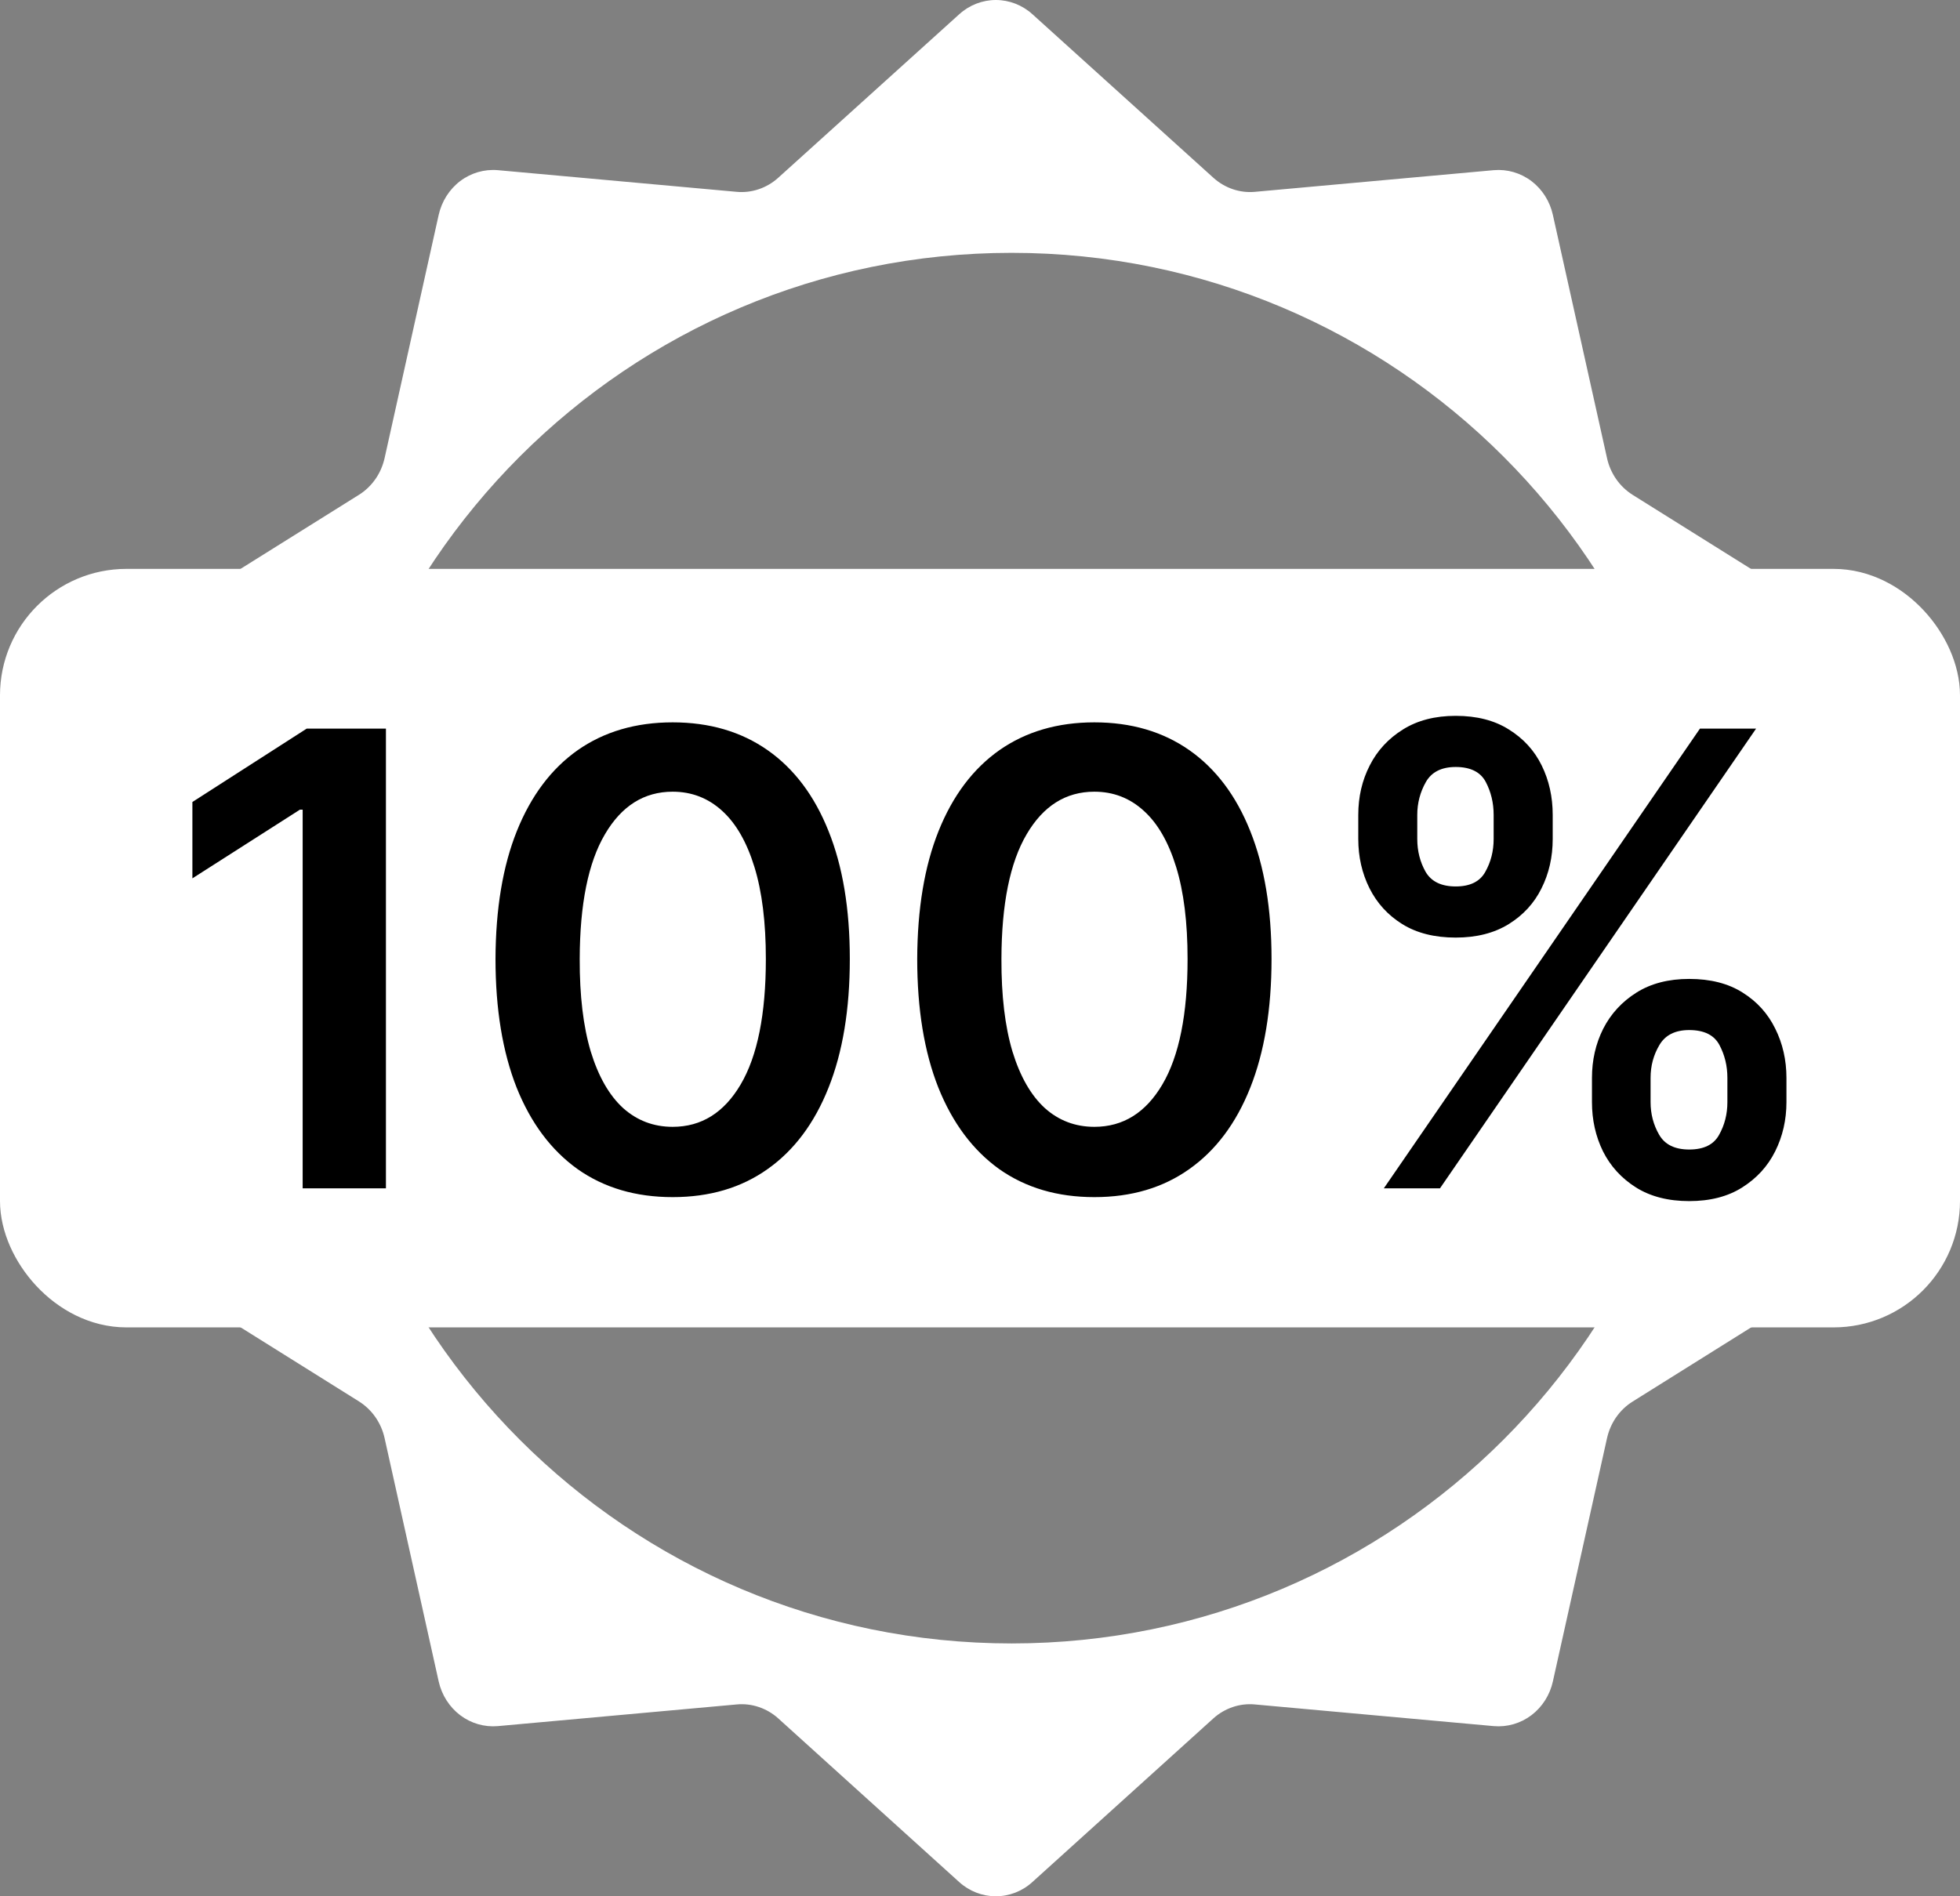
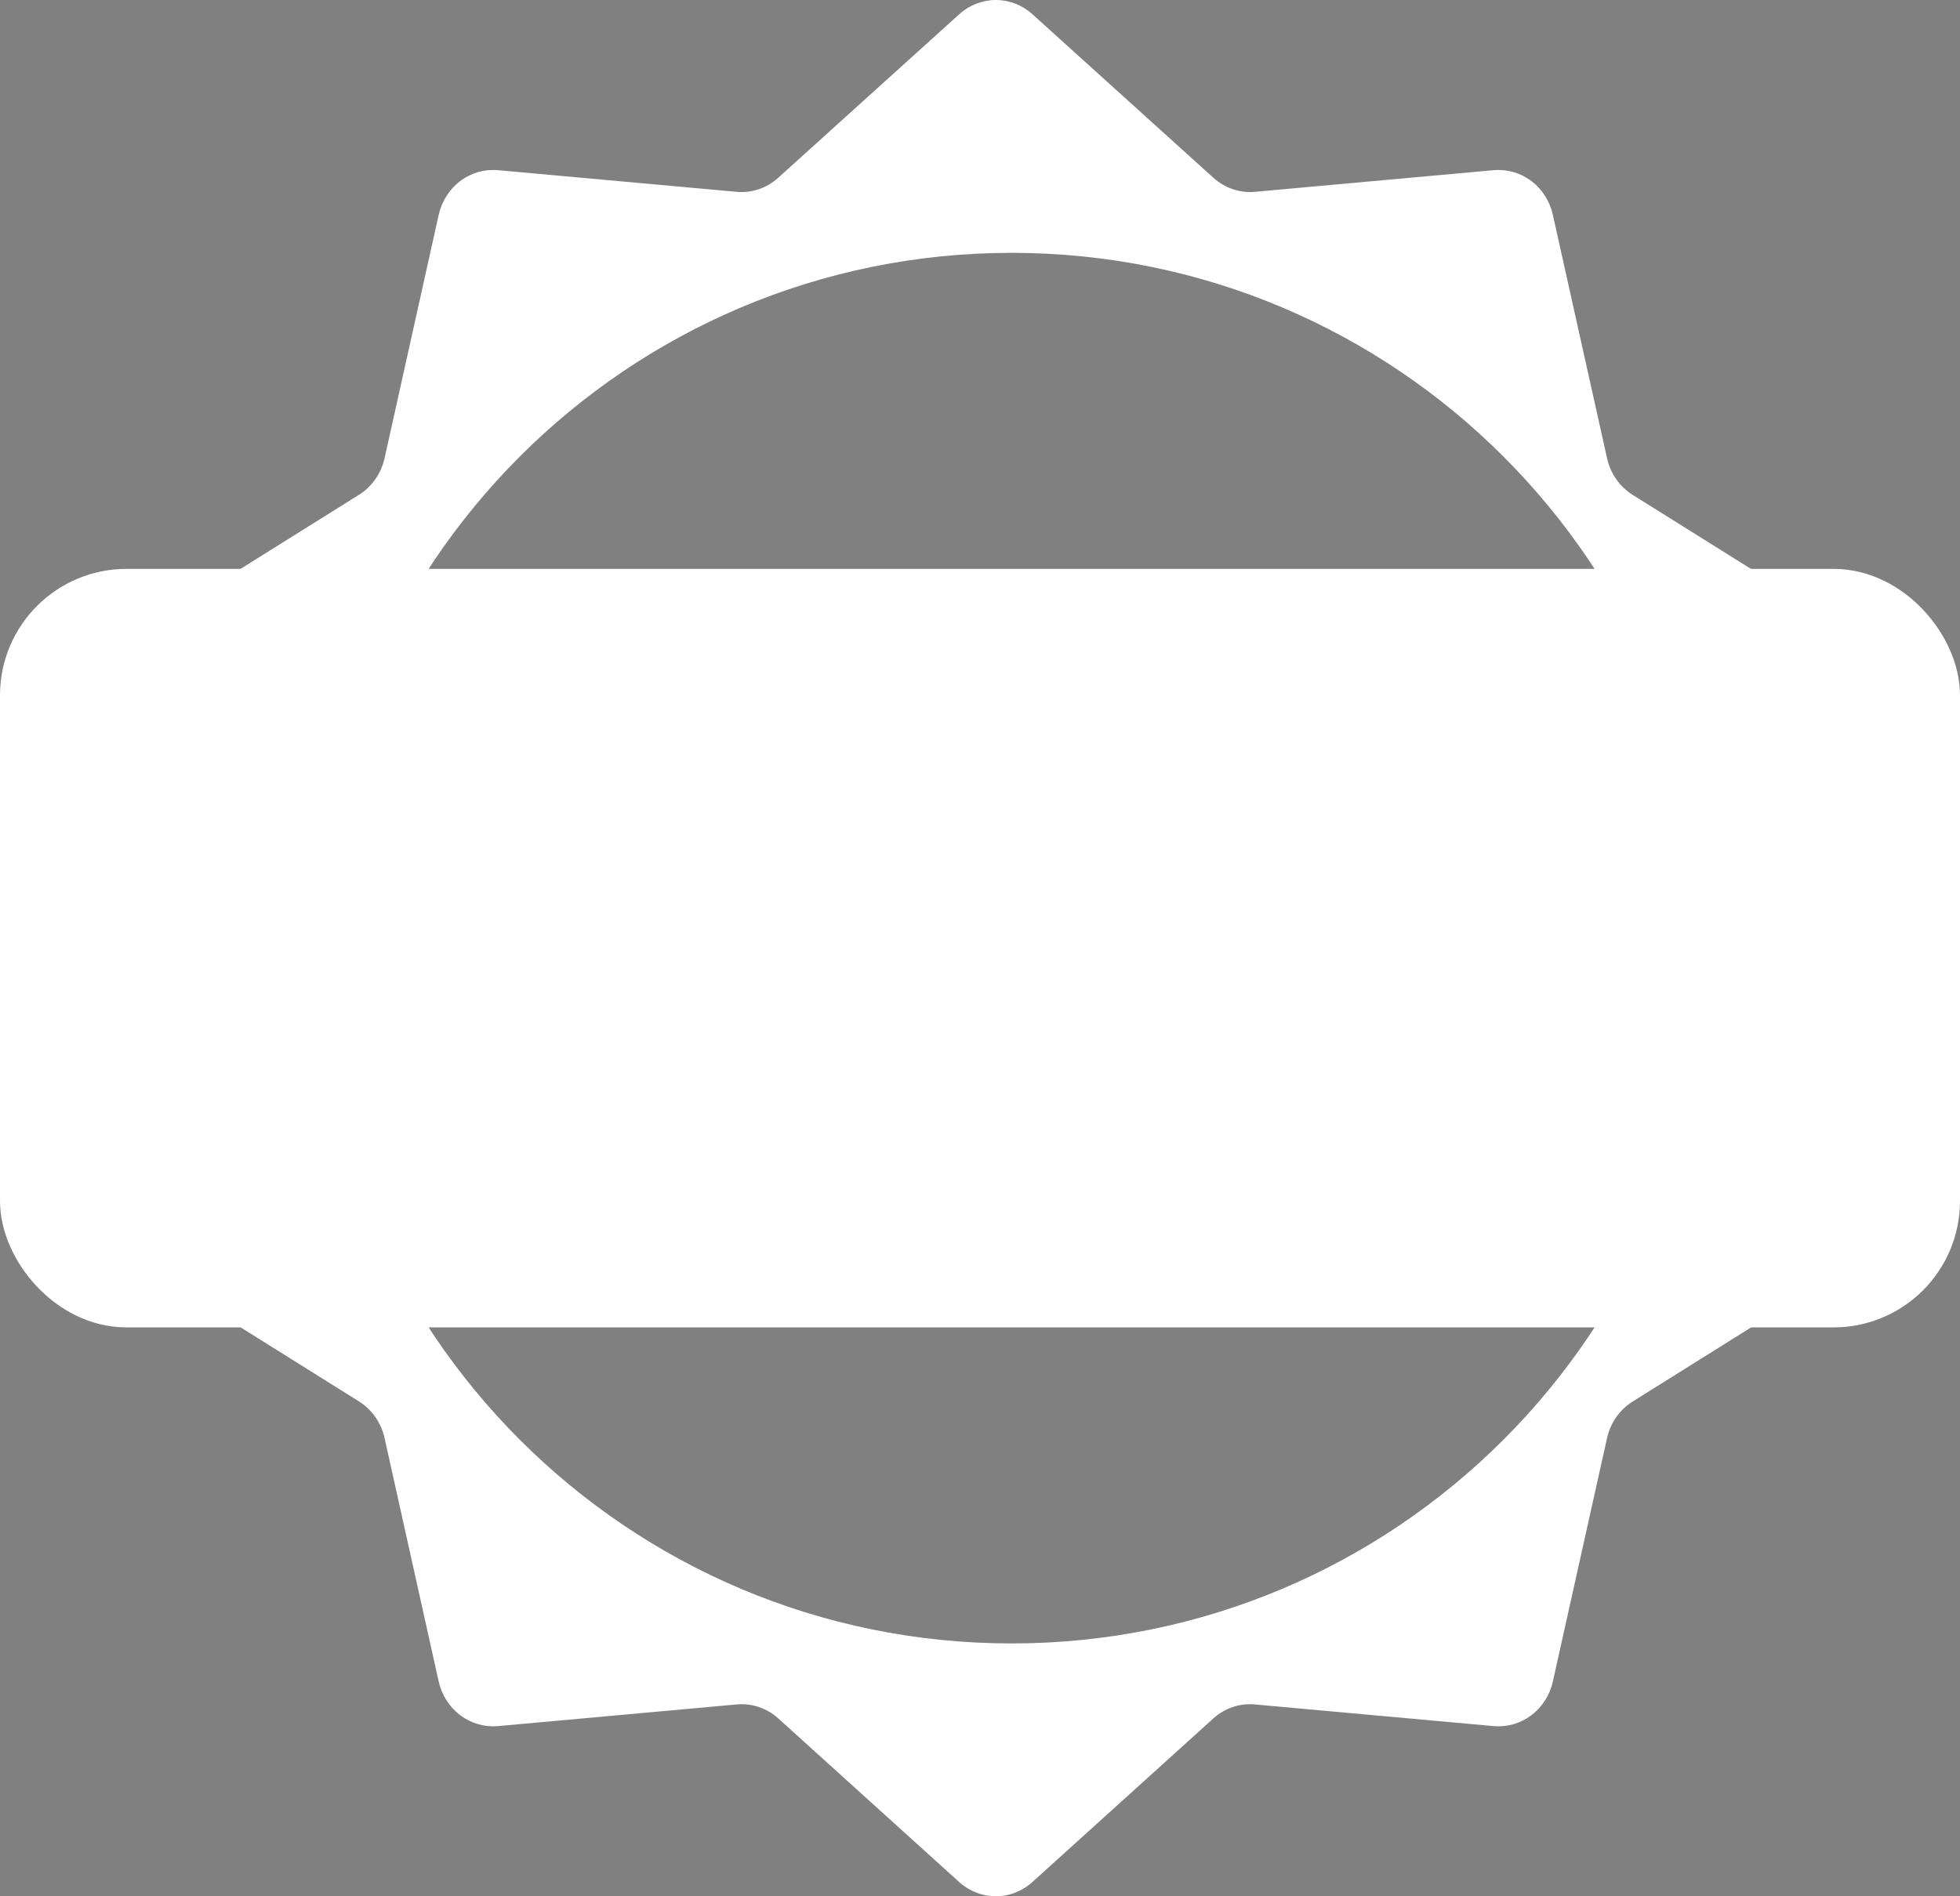
<svg xmlns="http://www.w3.org/2000/svg" fill="none" viewBox="0 0 31 30" height="30" width="31">
  <rect x="0" y="0" width="31" height="30" fill="#808080" stroke="none" />
  <path fill="white" d="M15.751 0C15.963 6.0827e-05 16.169 0.08 16.329 0.225L19.192 2.813C19.282 2.894 19.386 2.955 19.498 2.993C19.61 3.031 19.729 3.046 19.847 3.035L23.627 2.692C23.839 2.674 24.05 2.735 24.222 2.865C24.393 2.995 24.514 3.186 24.561 3.401L25.417 7.247C25.443 7.367 25.493 7.48 25.562 7.58C25.632 7.68 25.72 7.764 25.821 7.828L29.072 9.863C29.254 9.977 29.39 10.155 29.456 10.365C29.522 10.575 29.512 10.803 29.43 11.007L27.948 14.642C27.902 14.755 27.878 14.877 27.878 15C27.878 15.123 27.902 15.245 27.948 15.358L29.43 18.993C29.513 19.197 29.523 19.425 29.457 19.636C29.391 19.846 29.254 20.025 29.072 20.139L25.821 22.174C25.72 22.237 25.632 22.321 25.562 22.421C25.493 22.52 25.444 22.633 25.417 22.753L24.561 26.6C24.514 26.815 24.393 27.005 24.222 27.135C24.05 27.265 23.839 27.326 23.627 27.308L19.847 26.965C19.729 26.954 19.61 26.968 19.498 27.006C19.386 27.044 19.282 27.104 19.192 27.185L16.328 29.775C16.168 29.921 15.962 30 15.749 30C15.537 30 15.331 29.92 15.171 29.775L12.308 27.185C12.218 27.104 12.114 27.044 12.002 27.006C11.89 26.968 11.771 26.954 11.653 26.965L7.873 27.308C7.661 27.326 7.45 27.265 7.278 27.135C7.107 27.005 6.986 26.815 6.938 26.6L6.083 22.753C6.057 22.633 6.007 22.52 5.938 22.42C5.868 22.32 5.78 22.236 5.679 22.172L2.428 20.137C2.246 20.023 2.11 19.845 2.044 19.635C1.978 19.425 1.988 19.197 2.07 18.993L3.552 15.358C3.598 15.245 3.622 15.123 3.622 15C3.622 14.877 3.598 14.755 3.552 14.642L2.07 11.007C1.987 10.803 1.977 10.575 2.043 10.364C2.109 10.154 2.246 9.975 2.428 9.861L5.679 7.827C5.78 7.764 5.868 7.679 5.938 7.579C6.007 7.48 6.056 7.367 6.083 7.247L6.938 3.401C6.986 3.186 7.107 2.995 7.278 2.865C7.45 2.735 7.661 2.674 7.873 2.692L11.653 3.035C11.771 3.046 11.89 3.031 12.002 2.993C12.114 2.955 12.218 2.894 12.308 2.813L15.172 0.225C15.332 0.08 15.538 0 15.751 0ZM16 4C9.925 4 5 8.925 5 15C5 21.075 9.925 26 16 26C22.075 26 27 21.075 27 15C27 8.925 22.075 4 16 4Z" />
  <rect stroke="white" fill="white" rx="1.5" height="11" width="30" y="9.5" x="0.5" />
-   <path fill="black" d="M6.104 11.527V18.8H4.787V12.809H4.744L3.043 13.896V12.688L4.851 11.527H6.104ZM10.639 18.939C10.055 18.939 9.553 18.791 9.134 18.495C8.717 18.196 8.396 17.767 8.171 17.206C7.949 16.642 7.837 15.964 7.837 15.171C7.84 14.378 7.952 13.703 8.175 13.147C8.4 12.588 8.72 12.162 9.137 11.868C9.556 11.575 10.057 11.428 10.639 11.428C11.222 11.428 11.722 11.575 12.141 11.868C12.56 12.162 12.881 12.588 13.104 13.147C13.329 13.705 13.441 14.38 13.441 15.171C13.441 15.966 13.329 16.646 13.104 17.209C12.881 17.77 12.56 18.199 12.141 18.495C11.725 18.791 11.224 18.939 10.639 18.939ZM10.639 17.827C11.094 17.827 11.452 17.603 11.715 17.156C11.98 16.706 12.113 16.044 12.113 15.171C12.113 14.593 12.053 14.108 11.932 13.715C11.811 13.322 11.641 13.026 11.421 12.827C11.2 12.626 10.94 12.525 10.639 12.525C10.187 12.525 9.83 12.75 9.567 13.2C9.304 13.647 9.171 14.304 9.169 15.171C9.167 15.751 9.225 16.238 9.343 16.634C9.464 17.029 9.634 17.327 9.854 17.529C10.075 17.727 10.336 17.827 10.639 17.827ZM17.309 18.939C16.724 18.939 16.223 18.791 15.803 18.495C15.387 18.196 15.066 17.767 14.841 17.206C14.618 16.642 14.507 15.964 14.507 15.171C14.51 14.378 14.622 13.703 14.845 13.147C15.069 12.588 15.39 12.162 15.807 11.868C16.226 11.575 16.727 11.428 17.309 11.428C17.892 11.428 18.392 11.575 18.811 11.868C19.23 12.162 19.551 12.588 19.774 13.147C19.998 13.705 20.111 14.38 20.111 15.171C20.111 15.966 19.998 16.646 19.774 17.209C19.551 17.77 19.23 18.199 18.811 18.495C18.395 18.791 17.894 18.939 17.309 18.939ZM17.309 17.827C17.764 17.827 18.122 17.603 18.385 17.156C18.65 16.706 18.783 16.044 18.783 15.171C18.783 14.593 18.723 14.108 18.602 13.715C18.481 13.322 18.311 13.026 18.09 12.827C17.87 12.626 17.61 12.525 17.309 12.525C16.857 12.525 16.5 12.75 16.237 13.2C15.974 13.647 15.841 14.304 15.839 15.171C15.837 15.751 15.895 16.238 16.013 16.634C16.134 17.029 16.304 17.327 16.524 17.529C16.744 17.727 17.006 17.827 17.309 17.827ZM25.179 17.436V17.053C25.179 16.771 25.238 16.512 25.357 16.275C25.478 16.038 25.653 15.848 25.883 15.703C26.112 15.559 26.39 15.487 26.717 15.487C27.053 15.487 27.335 15.559 27.562 15.703C27.789 15.845 27.961 16.035 28.077 16.272C28.195 16.508 28.255 16.769 28.255 17.053V17.436C28.255 17.718 28.195 17.977 28.077 18.214C27.959 18.451 27.785 18.641 27.555 18.786C27.328 18.93 27.048 19.002 26.717 19.002C26.386 19.002 26.105 18.93 25.875 18.786C25.646 18.641 25.472 18.451 25.353 18.214C25.237 17.977 25.179 17.718 25.179 17.436ZM26.106 17.053V17.436C26.106 17.623 26.151 17.795 26.241 17.951C26.331 18.108 26.49 18.186 26.717 18.186C26.947 18.186 27.104 18.109 27.189 17.955C27.277 17.799 27.321 17.626 27.321 17.436V17.053C27.321 16.863 27.279 16.691 27.196 16.534C27.113 16.376 26.954 16.296 26.717 16.296C26.494 16.296 26.337 16.376 26.245 16.534C26.152 16.691 26.106 16.863 26.106 17.053ZM21.483 13.274V12.891C21.483 12.607 21.543 12.346 21.664 12.11C21.784 11.873 21.96 11.684 22.189 11.541C22.419 11.397 22.697 11.325 23.024 11.325C23.358 11.325 23.638 11.397 23.865 11.541C24.095 11.684 24.268 11.873 24.384 12.11C24.5 12.346 24.558 12.607 24.558 12.891V13.274C24.558 13.559 24.499 13.819 24.38 14.056C24.264 14.29 24.091 14.478 23.862 14.62C23.632 14.762 23.353 14.833 23.024 14.833C22.69 14.833 22.408 14.762 22.179 14.62C21.951 14.478 21.779 14.289 21.66 14.052C21.542 13.815 21.483 13.556 21.483 13.274ZM22.416 12.891V13.274C22.416 13.464 22.46 13.637 22.548 13.793C22.638 13.947 22.797 14.024 23.024 14.024C23.251 14.024 23.407 13.947 23.492 13.793C23.58 13.637 23.624 13.464 23.624 13.274V12.891C23.624 12.701 23.582 12.529 23.5 12.372C23.417 12.214 23.258 12.134 23.024 12.134C22.799 12.134 22.642 12.214 22.552 12.372C22.462 12.531 22.416 12.704 22.416 12.891ZM21.887 18.8L26.887 11.527H27.775L22.775 18.8H21.887Z" />
</svg>